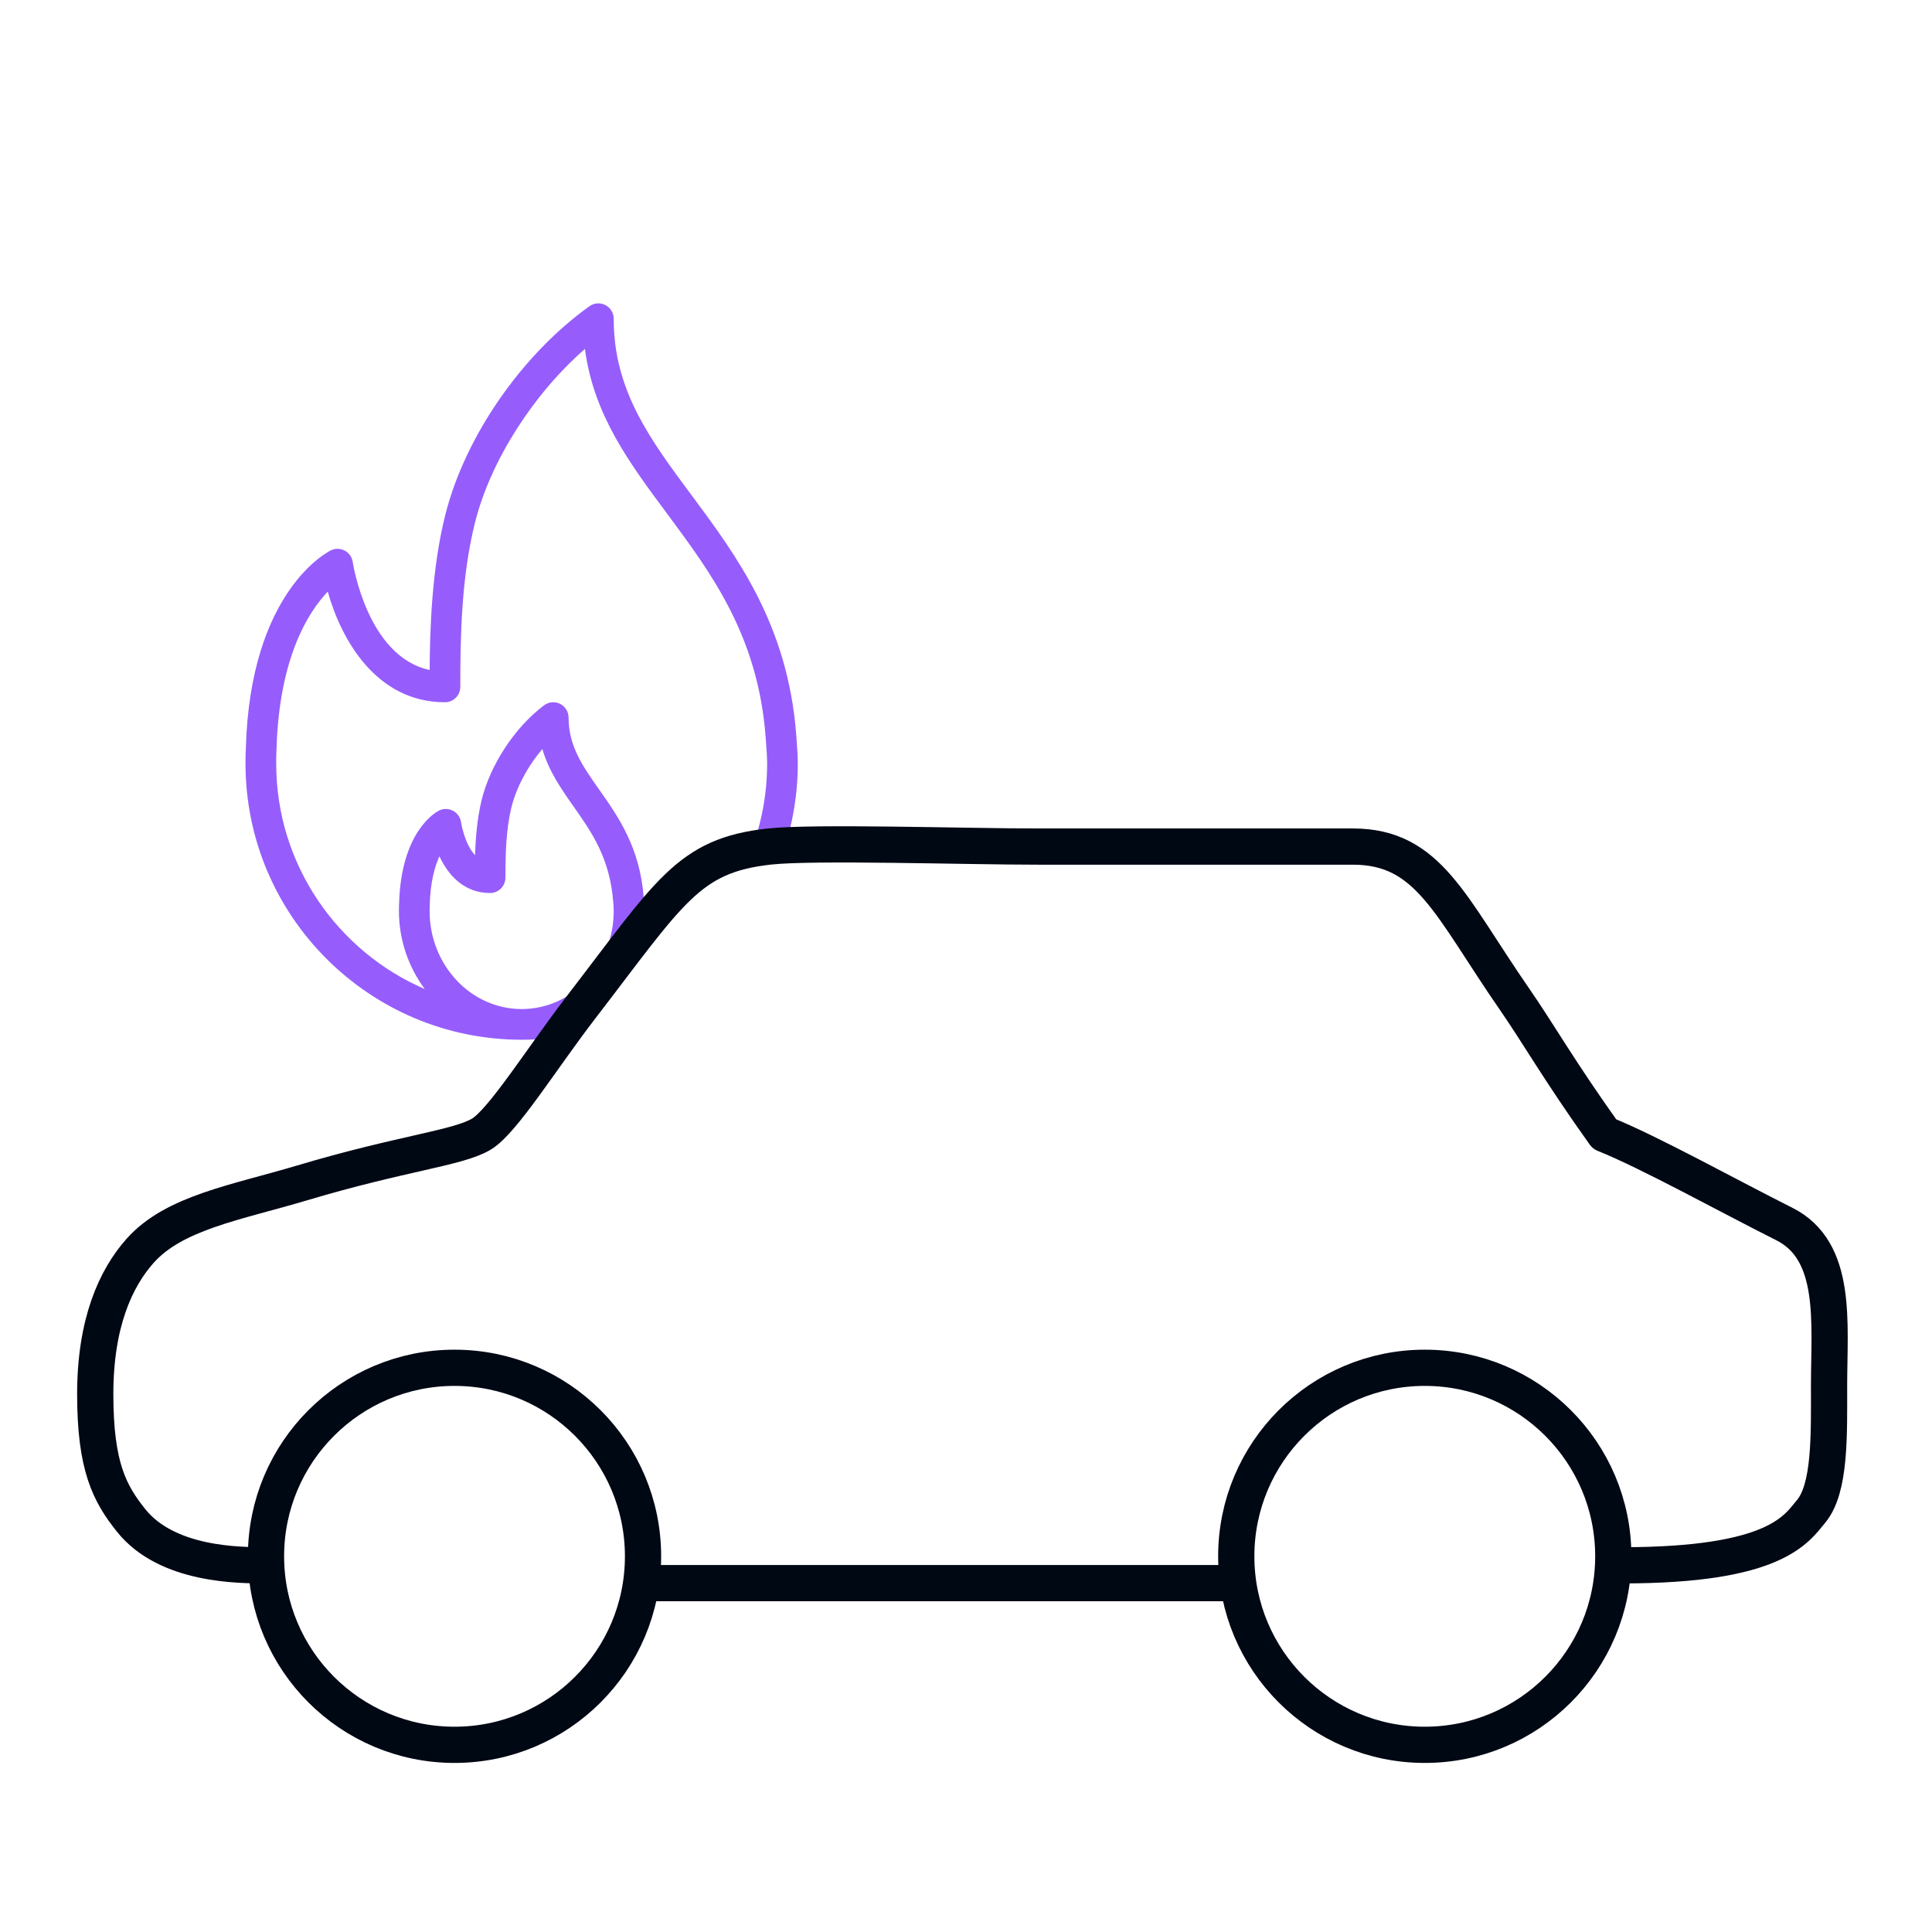
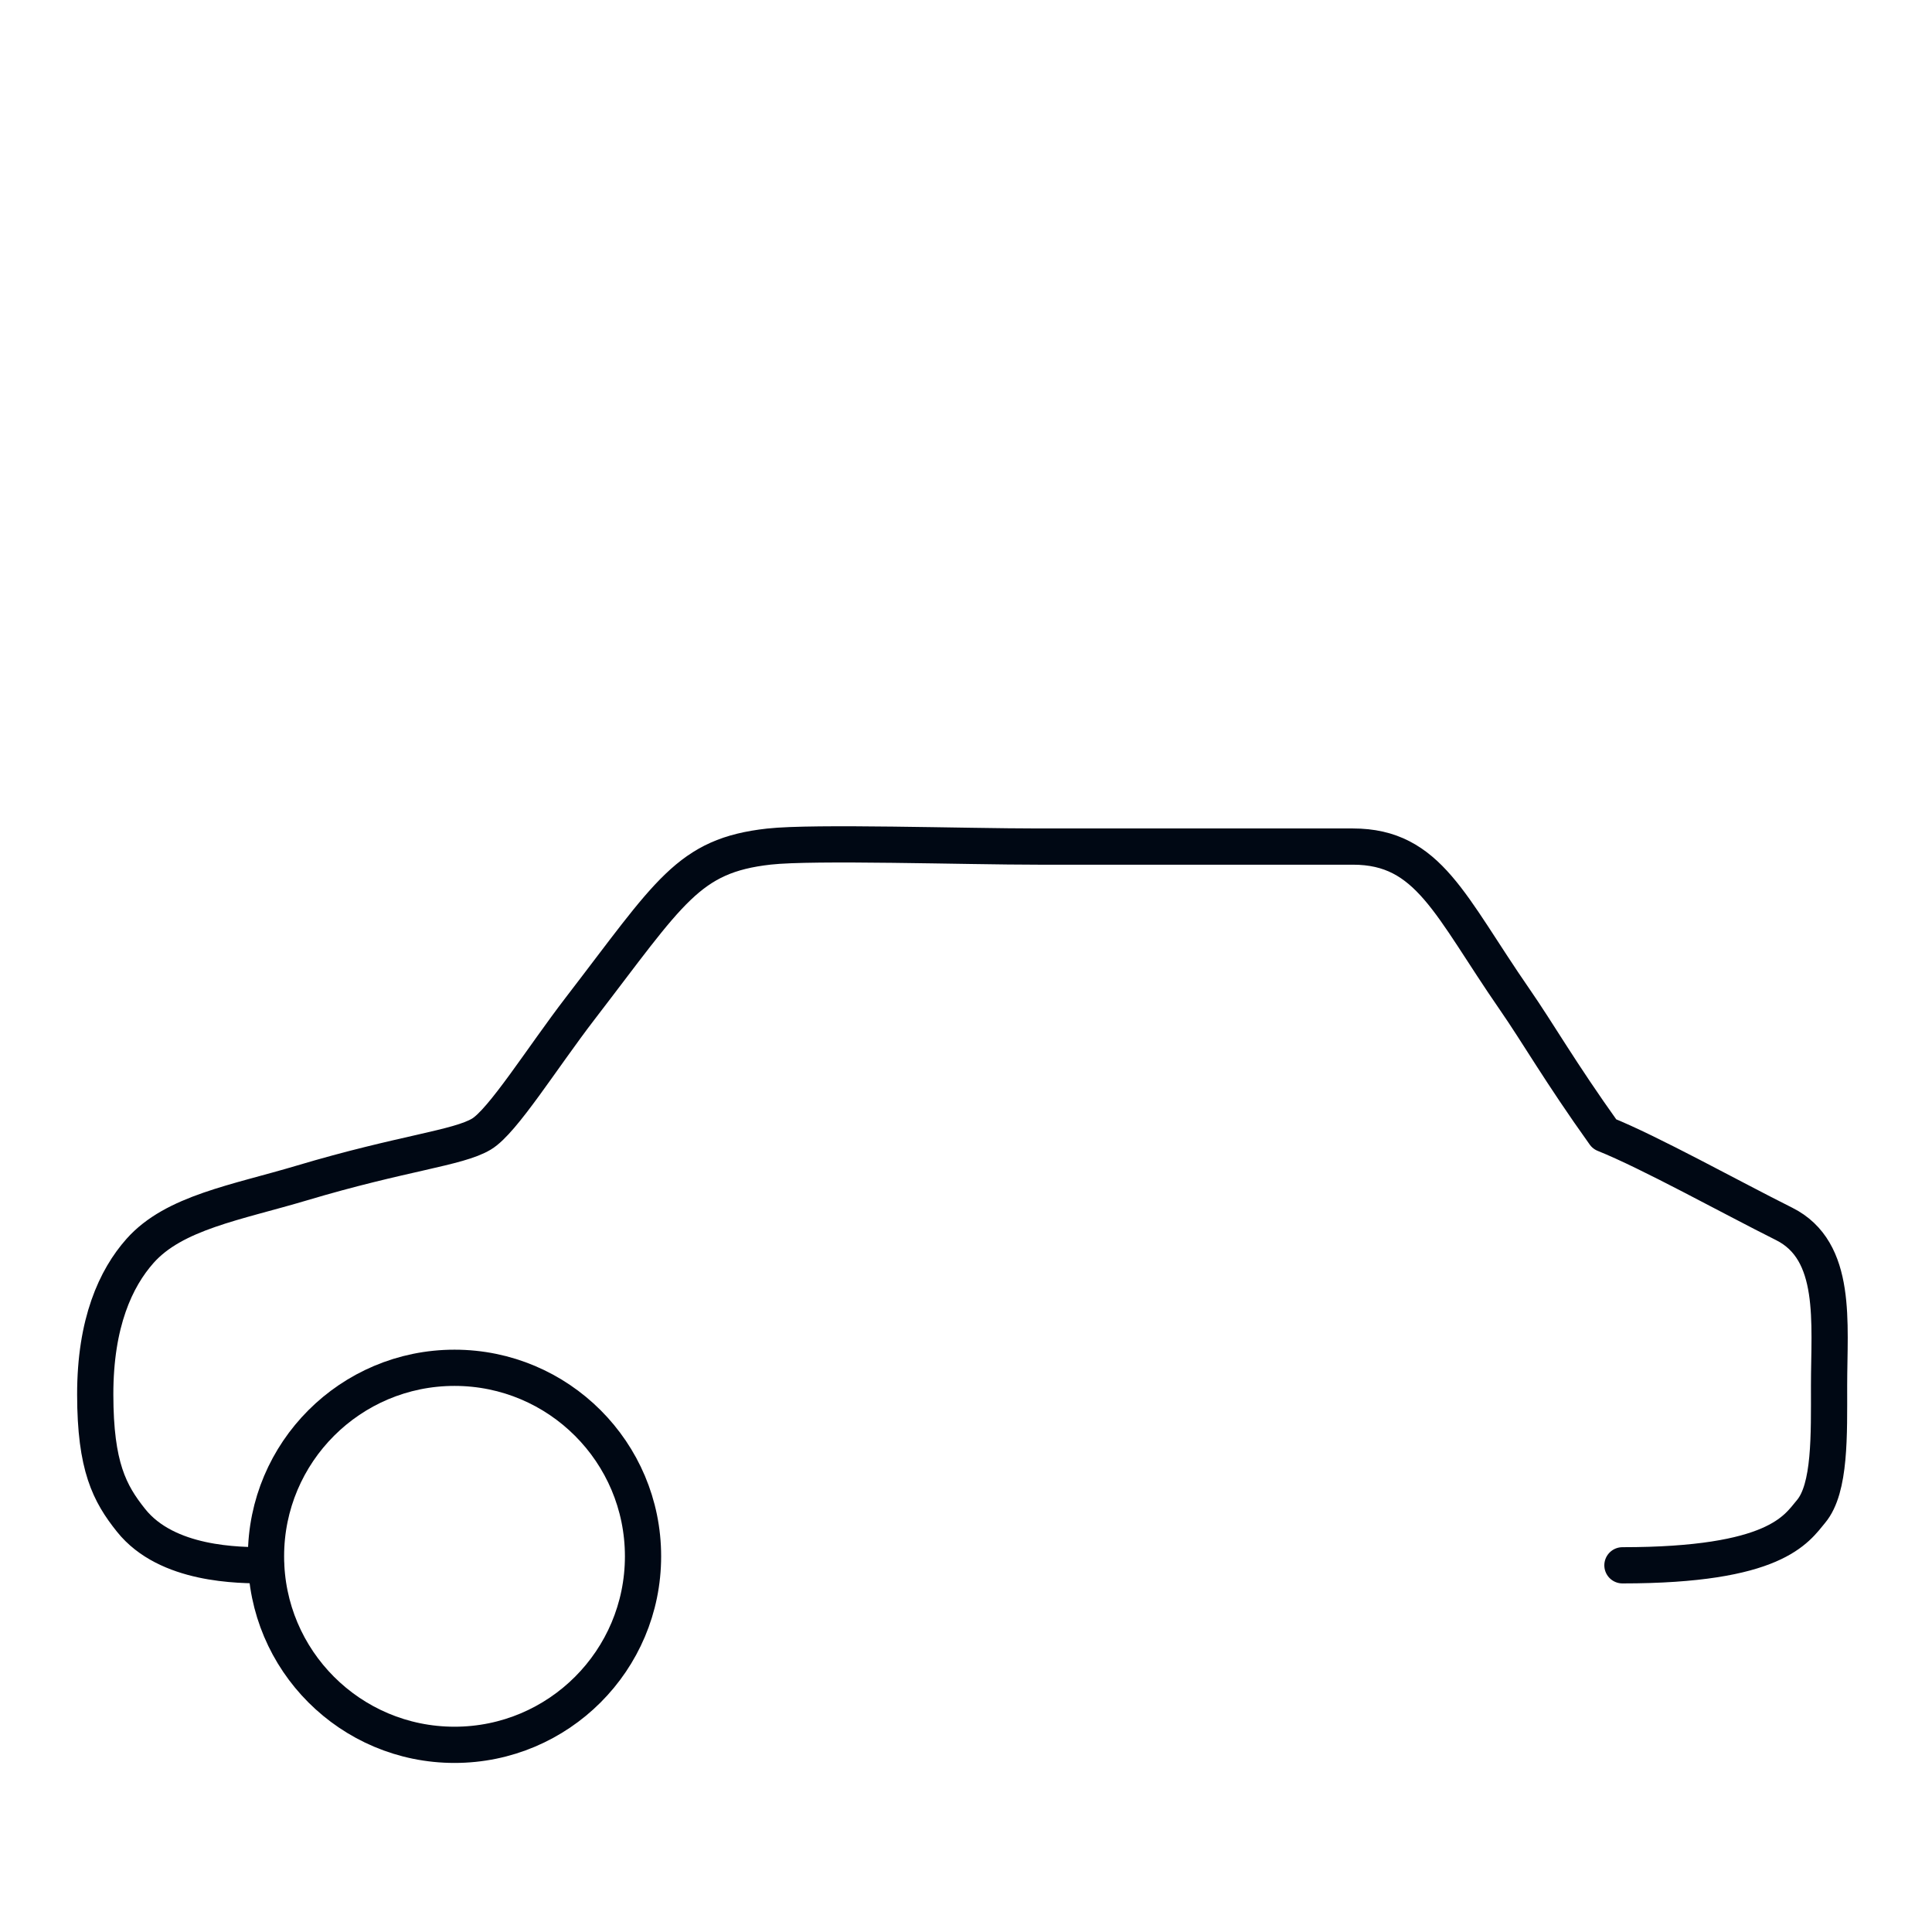
<svg xmlns="http://www.w3.org/2000/svg" width="160" height="160" viewBox="0 0 160 160" fill="none">
-   <path fill-rule="evenodd" clip-rule="evenodd" d="M65.939 60.83L65.982 61.426C66.026 62.016 66.069 62.606 66.069 63.239C66.069 65.792 65.648 68.249 64.873 70.545L62.037 70.878C62.999 68.519 63.529 65.94 63.529 63.239C63.529 62.69 63.49 62.178 63.452 61.665L63.448 61.616L63.404 61.008C62.763 52.661 58.934 47.506 55.231 42.521C52.115 38.329 49.151 34.339 48.443 28.897C44.176 32.623 40.642 38.126 39.351 43.223C38.215 47.722 38.119 52.635 38.119 56.887C38.119 57.589 37.551 58.157 36.849 58.157C31.159 58.157 28.253 52.968 27.144 48.997C25.554 50.663 23.117 54.44 22.898 62.056C22.874 62.461 22.874 62.826 22.874 63.191L22.874 63.239C22.874 71.596 27.947 78.787 35.172 81.906C33.853 80.108 33.037 77.885 33.037 75.446C33.037 75.246 33.039 75.046 33.05 74.844C33.211 68.912 36.024 67.299 36.344 67.135C36.71 66.946 37.145 66.951 37.509 67.14C37.875 67.33 38.125 67.686 38.182 68.094C38.185 68.118 38.458 69.874 39.339 70.822C39.383 69.472 39.51 67.831 39.872 66.314C40.582 63.355 42.614 60.255 45.051 58.414C45.434 58.123 45.953 58.074 46.382 58.29C46.814 58.505 47.087 58.945 47.087 59.428C47.087 61.788 48.257 63.451 49.613 65.377C51.205 67.638 53.007 70.202 53.309 74.349C53.346 74.869 53.365 75.147 53.365 75.446C53.365 76.816 53.107 78.117 52.648 79.313L47.195 85.758C45.898 85.987 44.563 86.107 43.201 86.107C30.592 86.107 20.332 75.848 20.332 63.239C20.332 62.806 20.334 62.374 20.36 61.943C20.732 48.962 27.129 45.712 27.401 45.58C27.767 45.399 28.191 45.413 28.552 45.601C28.909 45.792 29.155 46.142 29.213 46.544C29.226 46.629 30.399 54.379 35.581 55.486C35.602 52.148 35.752 47.095 36.887 42.6C38.522 36.144 43.203 29.377 48.814 25.362C49.2 25.082 49.709 25.046 50.134 25.265C50.557 25.484 50.824 25.919 50.824 26.396C50.824 32.328 53.811 36.349 57.269 41.005L57.27 41.006C61.006 46.034 65.24 51.735 65.939 60.83ZM35.578 75.446C35.578 79.924 38.997 83.566 43.201 83.566C47.404 83.566 50.824 79.924 50.824 75.446C50.824 75.211 50.808 74.991 50.792 74.773L50.791 74.772C50.525 71.089 49.005 68.929 47.535 66.839C46.507 65.379 45.455 63.883 44.916 62.034C43.702 63.458 42.744 65.234 42.344 66.905C41.893 68.788 41.856 70.875 41.856 72.684C41.856 73.386 41.288 73.955 40.586 73.955C38.447 73.955 37.128 72.499 36.391 70.916C35.997 71.774 35.639 73.063 35.588 74.951C35.578 75.123 35.578 75.266 35.578 75.406C35.578 75.419 35.578 75.433 35.578 75.446Z" fill="#965DFC" />
  <circle cx="37.641" cy="128.887" r="15.612" stroke="#000814" stroke-width="3" />
-   <circle cx="117.994" cy="128.887" r="15.612" stroke="#000814" stroke-width="3" />
  <path d="M22.016 129.632C19.784 129.632 13.832 129.632 10.856 125.912C9.071 123.679 7.893 121.447 7.887 115.495C7.88 109.543 9.589 105.853 11.6 103.591C14.425 100.413 19.557 99.593 24.992 97.971C33.376 95.469 37.918 95.091 39.873 93.919C41.641 92.858 44.903 87.603 48.057 83.503C55.497 73.831 56.985 70.854 63.681 70.11C67.379 69.7 79.933 70.111 86.002 70.11C96.418 70.11 103.114 70.11 112.042 70.11C118.328 70.11 120.078 75.021 125.435 82.759C127.416 85.622 129.155 88.711 132.875 93.919C136.595 95.407 143.291 99.127 147.755 101.359C152.219 103.591 151.475 109.543 151.475 114.751C151.475 118.86 151.587 123.248 149.987 125.168C148.747 126.656 147.011 129.632 134.363 129.632" stroke="#000814" stroke-width="3" stroke-linecap="round" stroke-linejoin="round" />
-   <line x1="51.777" y1="131.108" x2="103.858" y2="131.108" stroke="#000814" stroke-width="3" />
</svg>